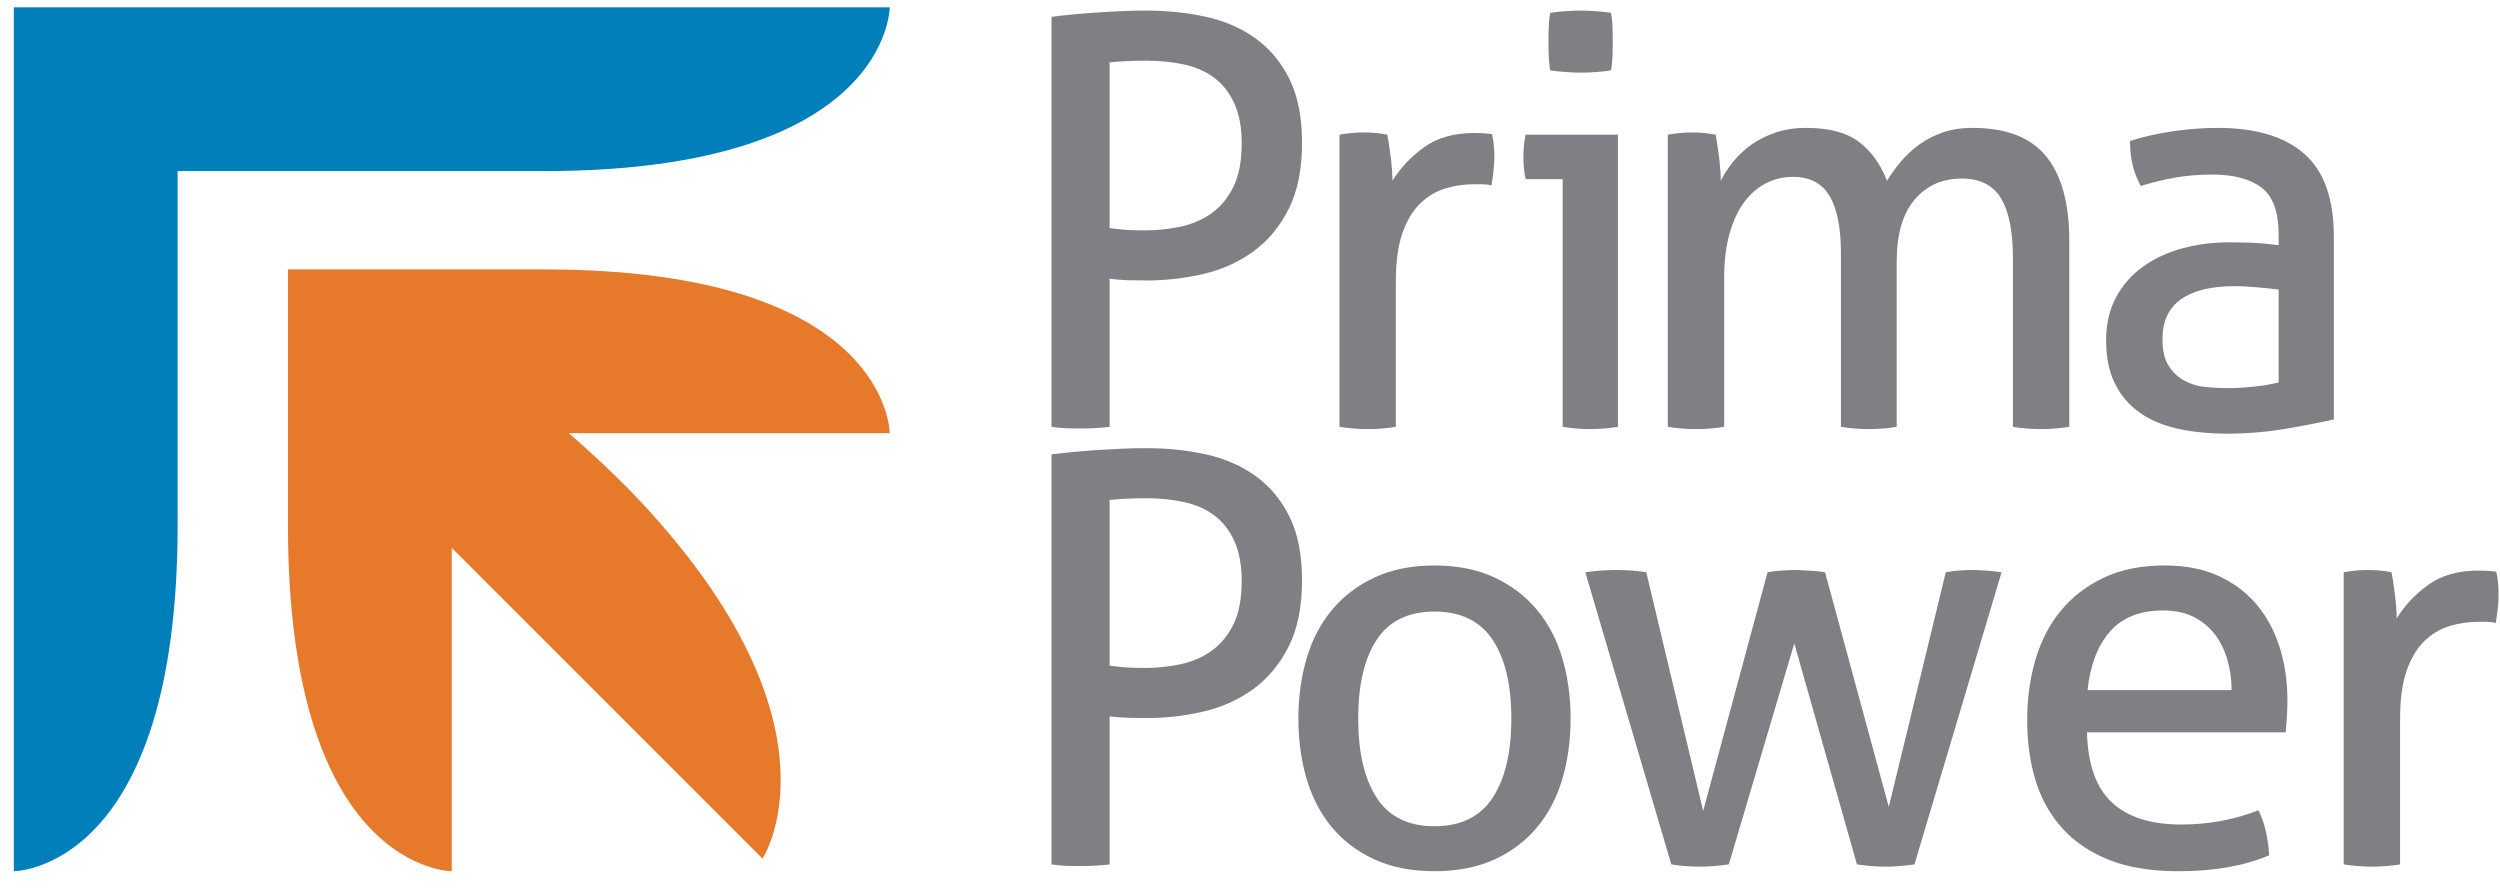
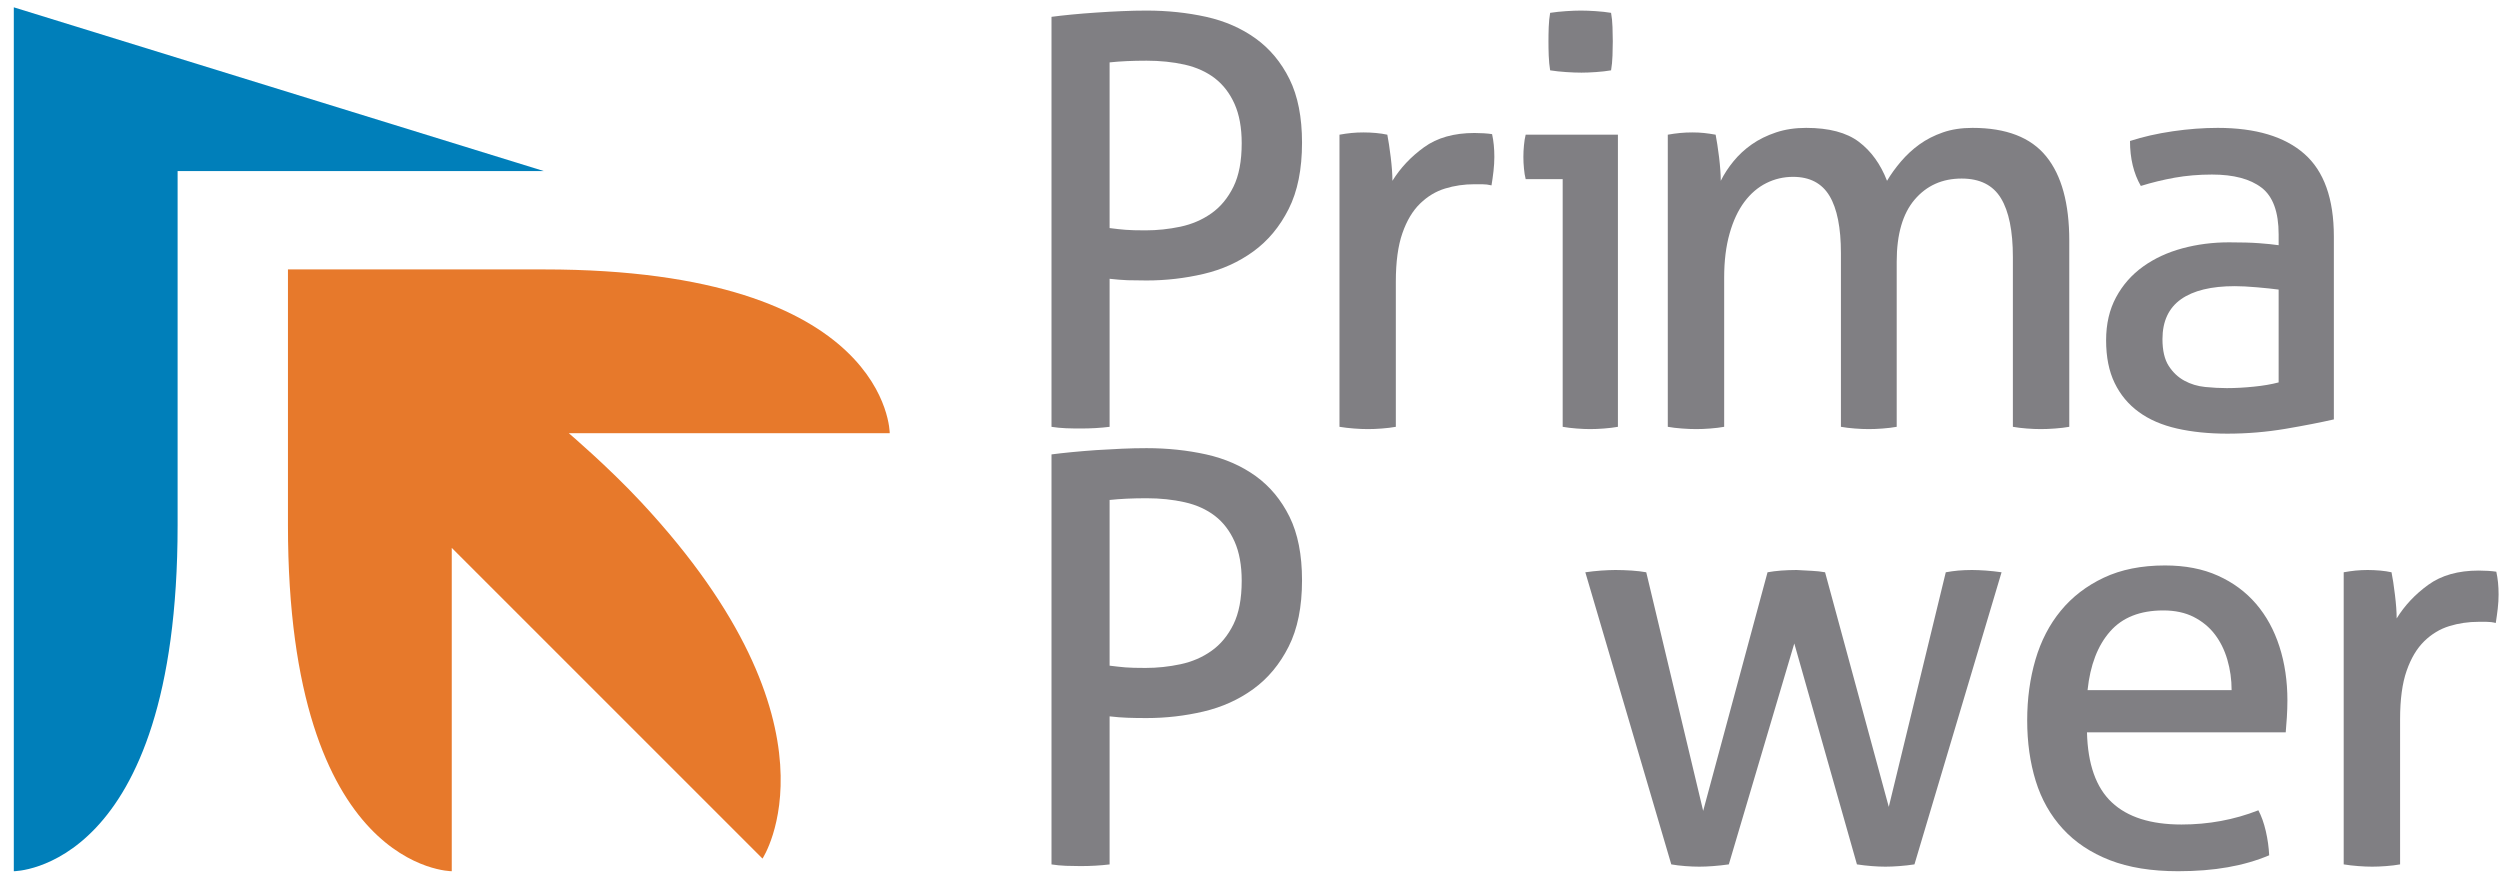
<svg xmlns="http://www.w3.org/2000/svg" width="138px" height="49px" viewBox="0 0 138 49" version="1.1">
  <title>Group 299</title>
  <desc>Created with Sketch.</desc>
  <defs />
  <g id="Prima-Power" stroke="none" stroke-width="1" fill="none" fill-rule="evenodd">
    <g id="Case-history" transform="translate(-125, -51)">
      <g id="main-nav" transform="translate(0, 30)">
        <g id="Group-299" transform="translate(125, 21)">
-           <path d="M0.762,48.091 C0.762,48.091 9.804,48.091 9.804,28.997 L9.804,9.444 L30.023,9.444 C49.114,9.444 49.114,0.404 49.114,0.404 L0.762,0.404 L0.762,48.091 Z" id="Fill-275" fill="#007FBA" />
+           <path d="M0.762,48.091 C0.762,48.091 9.804,48.091 9.804,28.997 L9.804,9.444 L30.023,9.444 L0.762,0.404 L0.762,48.091 Z" id="Fill-275" fill="#007FBA" />
          <path d="M15.895,28.998 C15.895,48.091 24.937,48.091 24.937,48.091 L24.937,30.243 L42.09,47.394 C42.09,47.394 46.918,40.091 35.403,27.73 C33.581,25.77 31.397,23.912 31.397,23.912 L49.113,23.912 C49.113,23.912 49.113,14.872 30.024,14.872 L15.895,14.872 L15.895,28.998 Z" id="Fill-277" fill="#E7792B" />
          <path d="M58.043,25.083 C58.356,25.041 58.729,25.001 59.158,24.958 C59.588,24.916 60.038,24.88 60.511,24.846 C60.982,24.816 61.453,24.79 61.925,24.769 C62.395,24.748 62.851,24.738 63.292,24.738 C64.443,24.738 65.54,24.854 66.577,25.083 C67.614,25.314 68.525,25.712 69.311,26.277 C70.096,26.843 70.721,27.593 71.182,28.525 C71.642,29.458 71.872,30.627 71.872,32.03 C71.872,33.496 71.627,34.717 71.134,35.691 C70.642,36.666 69.992,37.448 69.185,38.033 C68.379,38.62 67.461,39.033 66.437,39.275 C65.409,39.517 64.361,39.637 63.292,39.637 C62.893,39.637 62.543,39.632 62.238,39.62 C61.935,39.611 61.605,39.583 61.25,39.543 L61.25,47.716 C60.746,47.777 60.211,47.808 59.646,47.808 C59.395,47.808 59.127,47.803 58.845,47.793 C58.561,47.782 58.295,47.756 58.043,47.716 L58.043,25.083 Z M61.25,36.745 C61.584,36.787 61.877,36.819 62.129,36.84 C62.38,36.861 62.748,36.87 63.23,36.87 C63.879,36.87 64.522,36.803 65.163,36.666 C65.801,36.53 66.372,36.285 66.875,35.927 C67.377,35.572 67.78,35.085 68.085,34.466 C68.39,33.848 68.542,33.046 68.542,32.061 C68.542,31.203 68.409,30.479 68.148,29.893 C67.887,29.306 67.524,28.833 67.064,28.477 C66.601,28.122 66.046,27.87 65.398,27.724 C64.746,27.577 64.046,27.503 63.292,27.503 C62.516,27.503 61.835,27.535 61.25,27.598 L61.25,36.745 Z" id="Fill-279" fill="#807F83" />
-           <path d="M79.184,48.091 C77.928,48.091 76.826,47.876 75.884,47.447 C74.941,47.018 74.155,46.425 73.526,45.672 C72.897,44.917 72.433,44.028 72.128,43.001 C71.823,41.973 71.671,40.864 71.671,39.668 C71.671,38.473 71.823,37.364 72.128,36.336 C72.433,35.31 72.897,34.418 73.526,33.664 C74.155,32.91 74.941,32.314 75.884,31.873 C76.826,31.433 77.928,31.214 79.184,31.214 C80.441,31.214 81.541,31.433 82.486,31.873 C83.426,32.314 84.213,32.91 84.842,33.664 C85.471,34.418 85.937,35.31 86.241,36.336 C86.544,37.364 86.697,38.473 86.697,39.668 C86.697,40.864 86.544,41.973 86.241,43.001 C85.937,44.028 85.471,44.917 84.842,45.672 C84.213,46.425 83.426,47.018 82.486,47.447 C81.541,47.876 80.441,48.091 79.184,48.091 M79.184,45.609 C80.631,45.609 81.699,45.085 82.391,44.038 C83.083,42.989 83.426,41.533 83.426,39.668 C83.426,37.802 83.083,36.352 82.391,35.314 C81.699,34.278 80.631,33.759 79.184,33.759 C77.739,33.759 76.675,34.278 75.994,35.314 C75.313,36.352 74.973,37.802 74.973,39.668 C74.973,41.533 75.313,42.989 75.994,44.038 C76.675,45.085 77.739,45.609 79.184,45.609" id="Fill-281" fill="#807F83" />
          <path d="M87.51,31.59 C87.803,31.548 88.095,31.516 88.39,31.495 C88.684,31.476 88.944,31.464 89.176,31.464 C89.47,31.464 89.766,31.476 90.071,31.495 C90.374,31.516 90.642,31.548 90.873,31.59 L94.015,44.761 L97.568,31.59 C97.799,31.548 98.049,31.516 98.323,31.495 C98.594,31.476 98.876,31.464 99.171,31.464 C99.507,31.485 99.794,31.501 100.034,31.511 C100.274,31.522 100.513,31.548 100.744,31.59 L104.261,44.54 L107.407,31.59 C107.637,31.548 107.866,31.516 108.097,31.495 C108.328,31.476 108.579,31.464 108.852,31.464 C109.082,31.464 109.339,31.476 109.621,31.495 C109.903,31.516 110.194,31.548 110.486,31.59 L105.678,47.714 C105.405,47.756 105.128,47.787 104.844,47.808 C104.561,47.83 104.305,47.84 104.074,47.84 C103.844,47.84 103.592,47.83 103.32,47.808 C103.047,47.787 102.774,47.756 102.503,47.714 L99.045,35.519 L95.431,47.714 C95.136,47.756 94.85,47.787 94.566,47.808 C94.284,47.83 94.026,47.84 93.797,47.84 C93.566,47.84 93.308,47.83 93.026,47.808 C92.744,47.787 92.486,47.756 92.255,47.714 L87.51,31.59 Z" id="Fill-283" fill="#807F83" />
          <path d="M115.201,40.423 C115.245,42.183 115.699,43.471 116.569,44.288 C117.438,45.107 118.722,45.513 120.419,45.513 C121.906,45.513 123.322,45.254 124.662,44.728 C124.83,45.042 124.967,45.425 125.072,45.876 C125.175,46.326 125.238,46.771 125.259,47.212 C124.569,47.505 123.807,47.725 122.98,47.871 C122.154,48.018 121.236,48.091 120.232,48.091 C118.764,48.091 117.506,47.888 116.459,47.48 C115.409,47.07 114.546,46.494 113.865,45.749 C113.185,45.007 112.686,44.126 112.372,43.11 C112.059,42.094 111.901,40.978 111.901,39.762 C111.901,38.568 112.054,37.452 112.357,36.413 C112.661,35.378 113.127,34.476 113.756,33.712 C114.385,32.947 115.175,32.339 116.128,31.889 C117.082,31.438 118.209,31.213 119.507,31.213 C120.617,31.213 121.593,31.4 122.43,31.778 C123.269,32.155 123.97,32.675 124.536,33.334 C125.103,33.996 125.532,34.781 125.825,35.691 C126.119,36.604 126.265,37.592 126.265,38.662 C126.265,38.955 126.254,39.265 126.235,39.589 C126.212,39.915 126.191,40.192 126.172,40.423 L115.201,40.423 Z M123.185,38.096 C123.185,37.51 123.106,36.949 122.949,36.413 C122.793,35.881 122.562,35.413 122.257,35.015 C121.954,34.618 121.567,34.299 121.095,34.057 C120.624,33.817 120.062,33.696 119.414,33.696 C118.135,33.696 117.154,34.083 116.475,34.859 C115.793,35.634 115.378,36.713 115.233,38.096 L123.185,38.096 Z" id="Fill-285" fill="#807F83" />
          <path d="M129.372,31.59 C129.603,31.548 129.824,31.516 130.033,31.495 C130.243,31.476 130.462,31.464 130.693,31.464 C130.924,31.464 131.154,31.476 131.383,31.495 C131.614,31.516 131.825,31.548 132.012,31.59 C132.077,31.905 132.138,32.318 132.201,32.832 C132.264,33.345 132.296,33.779 132.296,34.137 C132.735,33.424 133.317,32.805 134.04,32.282 C134.764,31.758 135.691,31.495 136.822,31.495 C136.99,31.495 137.162,31.501 137.341,31.511 C137.519,31.522 137.67,31.539 137.796,31.558 C137.838,31.747 137.87,31.947 137.891,32.156 C137.912,32.366 137.922,32.585 137.922,32.816 C137.922,33.068 137.908,33.33 137.875,33.601 C137.843,33.874 137.806,34.137 137.766,34.389 C137.596,34.345 137.424,34.324 137.246,34.324 L136.822,34.324 C136.256,34.324 135.717,34.403 135.203,34.561 C134.69,34.718 134.229,34.995 133.82,35.393 C133.411,35.792 133.087,36.335 132.846,37.027 C132.604,37.719 132.485,38.61 132.485,39.7 L132.485,47.714 C132.254,47.756 131.998,47.787 131.714,47.808 C131.432,47.83 131.175,47.84 130.945,47.84 C130.714,47.84 130.458,47.83 130.175,47.808 C129.893,47.787 129.624,47.756 129.372,47.714 L129.372,31.59 Z" id="Fill-287" fill="#807F83" />
          <path d="M58.043,0.929 C58.356,0.887 58.729,0.845 59.158,0.803 C59.588,0.761 60.038,0.726 60.511,0.694 C60.982,0.661 61.453,0.635 61.925,0.615 C62.395,0.594 62.851,0.584 63.292,0.584 C64.443,0.584 65.538,0.7 66.577,0.929 C67.614,1.16 68.525,1.558 69.311,2.124 C70.096,2.689 70.721,3.439 71.182,4.371 C71.642,5.303 71.872,6.473 71.872,7.876 C71.872,9.342 71.627,10.563 71.134,11.537 C70.642,12.513 69.992,13.294 69.185,13.879 C68.377,14.466 67.461,14.881 66.435,15.121 C65.409,15.361 64.361,15.482 63.292,15.482 C62.893,15.482 62.543,15.477 62.238,15.468 C61.935,15.456 61.605,15.429 61.25,15.389 L61.25,23.561 C60.746,23.624 60.211,23.653 59.646,23.653 C59.395,23.653 59.127,23.65 58.845,23.639 C58.561,23.627 58.295,23.602 58.043,23.561 L58.043,0.929 Z M61.25,12.59 C61.584,12.634 61.879,12.665 62.129,12.685 C62.38,12.706 62.746,12.716 63.23,12.716 C63.879,12.716 64.522,12.648 65.163,12.513 C65.801,12.376 66.372,12.129 66.875,11.773 C67.377,11.416 67.78,10.931 68.085,10.311 C68.39,9.694 68.542,8.892 68.542,7.906 C68.542,7.048 68.409,6.324 68.148,5.739 C67.887,5.152 67.524,4.681 67.064,4.323 C66.601,3.968 66.046,3.716 65.398,3.568 C64.746,3.423 64.045,3.35 63.292,3.35 C62.516,3.35 61.835,3.381 61.25,3.444 L61.25,12.59 Z" id="Fill-289" fill="#807F83" />
          <path d="M73.939,7.435 C74.17,7.393 74.389,7.362 74.599,7.341 C74.809,7.32 75.028,7.31 75.26,7.31 C75.489,7.31 75.72,7.32 75.95,7.341 C76.18,7.362 76.391,7.393 76.58,7.435 C76.642,7.749 76.705,8.164 76.768,8.677 C76.83,9.191 76.862,9.625 76.862,9.981 C77.302,9.269 77.883,8.651 78.607,8.128 C79.33,7.604 80.257,7.341 81.388,7.341 C81.557,7.341 81.728,7.346 81.907,7.357 C82.084,7.369 82.236,7.383 82.363,7.404 C82.405,7.593 82.436,7.793 82.457,8.002 C82.478,8.21 82.488,8.431 82.488,8.662 C82.488,8.914 82.471,9.175 82.441,9.448 C82.41,9.72 82.373,9.981 82.331,10.233 C82.163,10.191 81.991,10.17 81.813,10.17 L81.388,10.17 C80.823,10.17 80.283,10.248 79.77,10.406 C79.255,10.564 78.796,10.841 78.386,11.24 C77.978,11.638 77.652,12.181 77.412,12.873 C77.171,13.565 77.05,14.457 77.05,15.544 L77.05,23.56 C76.82,23.602 76.563,23.633 76.28,23.654 C75.997,23.677 75.741,23.686 75.51,23.686 C75.28,23.686 75.023,23.677 74.741,23.654 C74.459,23.633 74.191,23.602 73.939,23.56 L73.939,7.435 Z" id="Fill-291" fill="#807F83" />
          <path d="M86.26,9.888 L84.217,9.888 C84.173,9.72 84.144,9.526 84.123,9.307 C84.101,9.086 84.091,8.871 84.091,8.662 C84.091,8.452 84.101,8.238 84.123,8.017 C84.144,7.797 84.173,7.604 84.217,7.434 L89.309,7.434 L89.309,23.56 C89.078,23.602 88.822,23.633 88.538,23.654 C88.255,23.676 87.999,23.686 87.77,23.686 C87.559,23.686 87.312,23.676 87.03,23.654 C86.747,23.633 86.489,23.602 86.26,23.56 L86.26,9.888 Z M85.568,3.883 C85.526,3.633 85.501,3.36 85.489,3.067 C85.478,2.773 85.475,2.512 85.475,2.281 C85.475,2.05 85.478,1.789 85.489,1.496 C85.501,1.202 85.526,0.941 85.568,0.709 C85.841,0.667 86.133,0.636 86.447,0.615 C86.762,0.594 87.035,0.584 87.265,0.584 C87.496,0.584 87.77,0.594 88.083,0.615 C88.397,0.636 88.68,0.667 88.931,0.709 C88.973,0.941 89.001,1.202 89.01,1.496 C89.02,1.789 89.026,2.05 89.026,2.281 C89.026,2.512 89.02,2.773 89.01,3.067 C89.001,3.36 88.973,3.633 88.931,3.883 C88.68,3.926 88.402,3.957 88.099,3.978 C87.796,3.999 87.526,4.01 87.297,4.01 C87.046,4.01 86.762,3.999 86.447,3.978 C86.133,3.957 85.841,3.926 85.568,3.883 Z" id="Fill-293" fill="#807F83" />
          <path d="M92.062,7.435 C92.293,7.393 92.519,7.362 92.738,7.341 C92.959,7.32 93.185,7.31 93.414,7.31 C93.645,7.31 93.859,7.32 94.059,7.341 C94.257,7.362 94.472,7.393 94.703,7.435 C94.765,7.749 94.828,8.164 94.893,8.677 C94.954,9.191 94.986,9.625 94.986,9.981 C95.174,9.604 95.409,9.243 95.695,8.896 C95.977,8.551 96.311,8.241 96.699,7.969 C97.086,7.698 97.532,7.478 98.035,7.31 C98.538,7.141 99.093,7.059 99.701,7.059 C100.957,7.059 101.927,7.315 102.609,7.828 C103.288,8.341 103.807,9.06 104.164,9.981 C104.374,9.625 104.63,9.269 104.933,8.914 C105.238,8.557 105.578,8.241 105.956,7.969 C106.333,7.698 106.762,7.478 107.245,7.31 C107.727,7.141 108.272,7.059 108.88,7.059 C110.743,7.059 112.099,7.583 112.949,8.631 C113.799,9.677 114.224,11.228 114.224,13.283 L114.224,23.56 C113.993,23.602 113.73,23.633 113.436,23.654 C113.143,23.677 112.882,23.686 112.651,23.686 C112.42,23.686 112.164,23.677 111.88,23.654 C111.598,23.633 111.341,23.602 111.111,23.56 L111.111,14.193 C111.111,12.749 110.891,11.664 110.451,10.941 C110.011,10.217 109.288,9.856 108.282,9.856 C107.212,9.856 106.349,10.244 105.688,11.019 C105.028,11.794 104.698,12.936 104.698,14.446 L104.698,23.56 C104.469,23.602 104.211,23.633 103.928,23.654 C103.646,23.677 103.388,23.686 103.157,23.686 C102.927,23.686 102.672,23.677 102.388,23.654 C102.106,23.633 101.848,23.602 101.619,23.56 L101.619,13.973 C101.619,12.57 101.409,11.517 100.99,10.815 C100.57,10.114 99.899,9.762 98.978,9.762 C98.454,9.762 97.961,9.877 97.501,10.107 C97.038,10.338 96.636,10.683 96.29,11.144 C95.946,11.606 95.672,12.186 95.474,12.89 C95.274,13.591 95.174,14.404 95.174,15.327 L95.174,23.56 C94.945,23.602 94.686,23.633 94.404,23.654 C94.122,23.677 93.865,23.686 93.635,23.686 C93.404,23.686 93.143,23.677 92.849,23.654 C92.554,23.633 92.293,23.602 92.062,23.56 L92.062,7.435 Z" id="Fill-295" fill="#807F83" />
          <path d="M125.781,12.937 C125.781,11.7 125.466,10.84 124.837,10.358 C124.208,9.877 123.297,9.635 122.102,9.635 C121.37,9.635 120.684,9.695 120.044,9.808 C119.405,9.924 118.782,10.075 118.173,10.264 C117.776,9.572 117.576,8.745 117.576,7.782 C118.289,7.551 119.074,7.372 119.936,7.246 C120.794,7.121 121.621,7.059 122.418,7.059 C124.511,7.059 126.105,7.535 127.194,8.488 C128.284,9.443 128.829,10.966 128.829,13.063 L128.829,23.151 C128.095,23.319 127.205,23.493 126.157,23.671 C125.11,23.848 124.04,23.938 122.952,23.938 C121.924,23.938 120.997,23.843 120.17,23.655 C119.34,23.466 118.64,23.163 118.063,22.743 C117.487,22.324 117.042,21.79 116.728,21.14 C116.413,20.492 116.257,19.706 116.257,18.782 C116.257,17.882 116.439,17.092 116.807,16.409 C117.173,15.729 117.671,15.164 118.3,14.713 C118.928,14.263 119.652,13.929 120.468,13.708 C121.287,13.487 122.144,13.377 123.045,13.377 C123.718,13.377 124.268,13.392 124.695,13.424 C125.126,13.456 125.487,13.492 125.781,13.535 L125.781,12.937 Z M125.781,15.985 C125.466,15.943 125.068,15.901 124.586,15.859 C124.103,15.817 123.695,15.796 123.36,15.796 C122.061,15.796 121.071,16.038 120.39,16.519 C119.71,17.003 119.368,17.735 119.368,18.721 C119.368,19.35 119.484,19.842 119.713,20.198 C119.944,20.555 120.232,20.827 120.578,21.014 C120.924,21.203 121.307,21.319 121.724,21.361 C122.144,21.403 122.544,21.424 122.921,21.424 C123.402,21.424 123.9,21.396 124.415,21.343 C124.926,21.292 125.382,21.214 125.781,21.109 L125.781,15.985 Z" id="Fill-297" fill="#807F83" />
        </g>
      </g>
    </g>
  </g>
</svg>